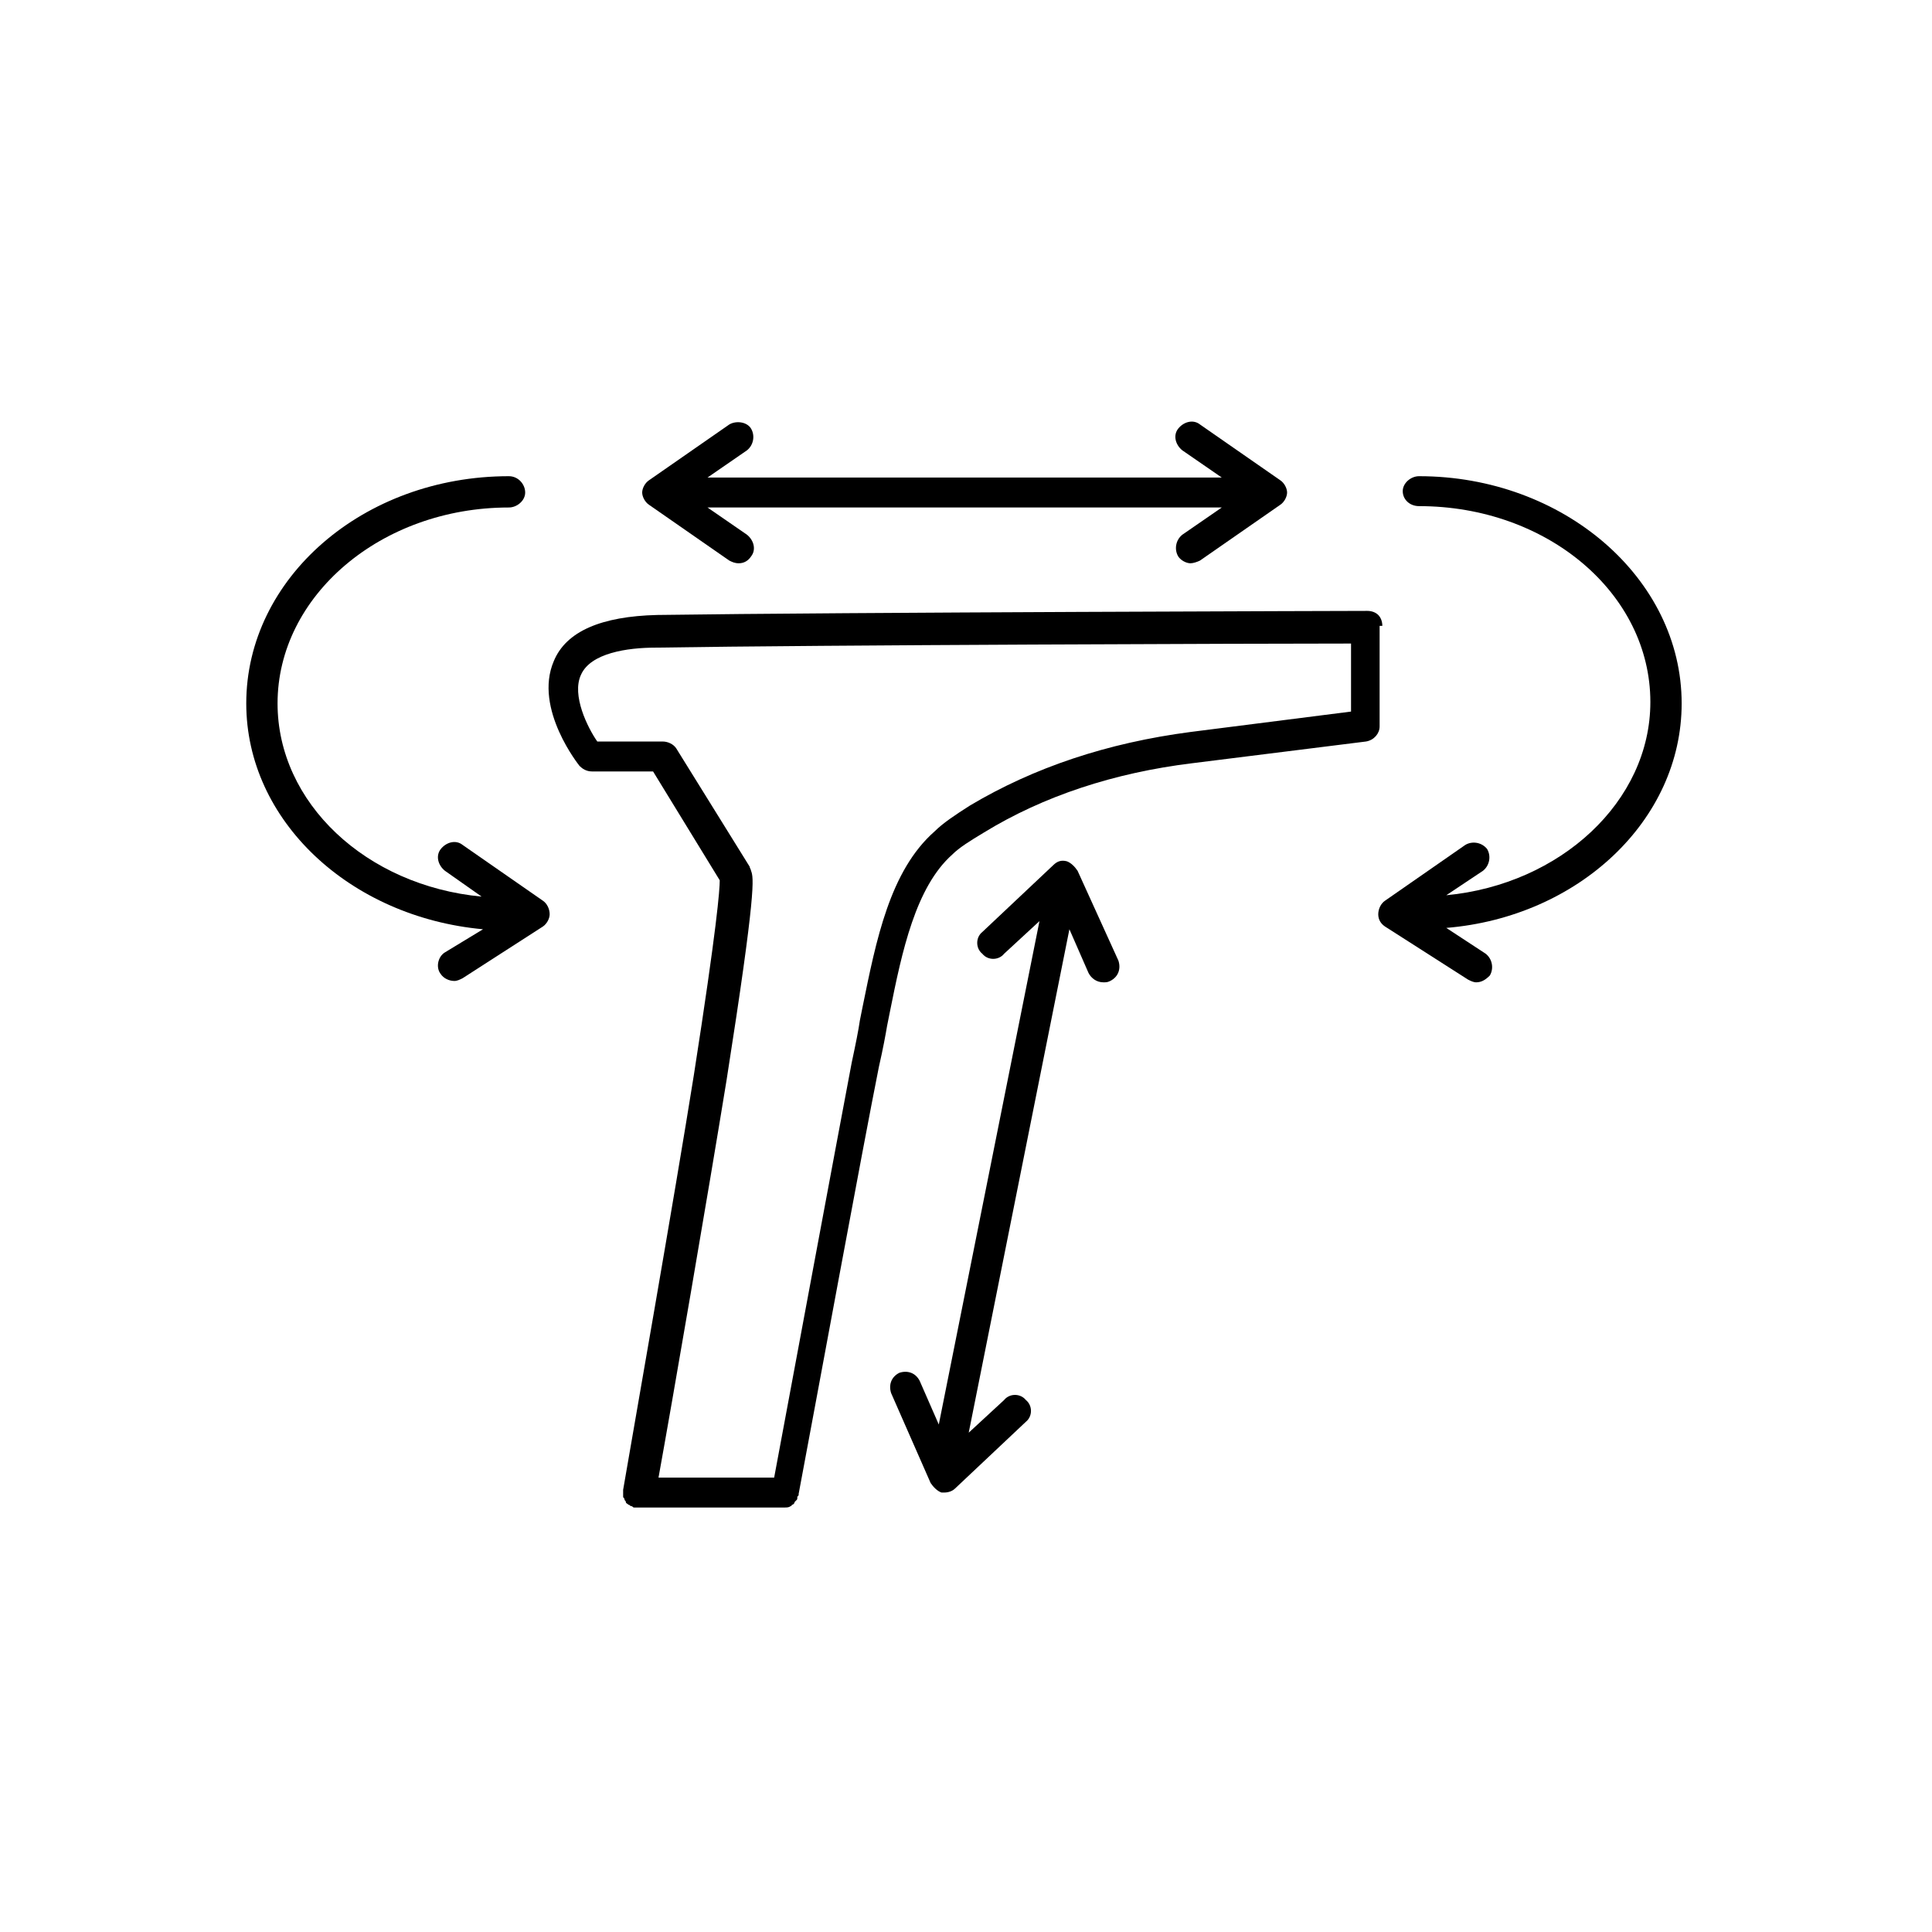
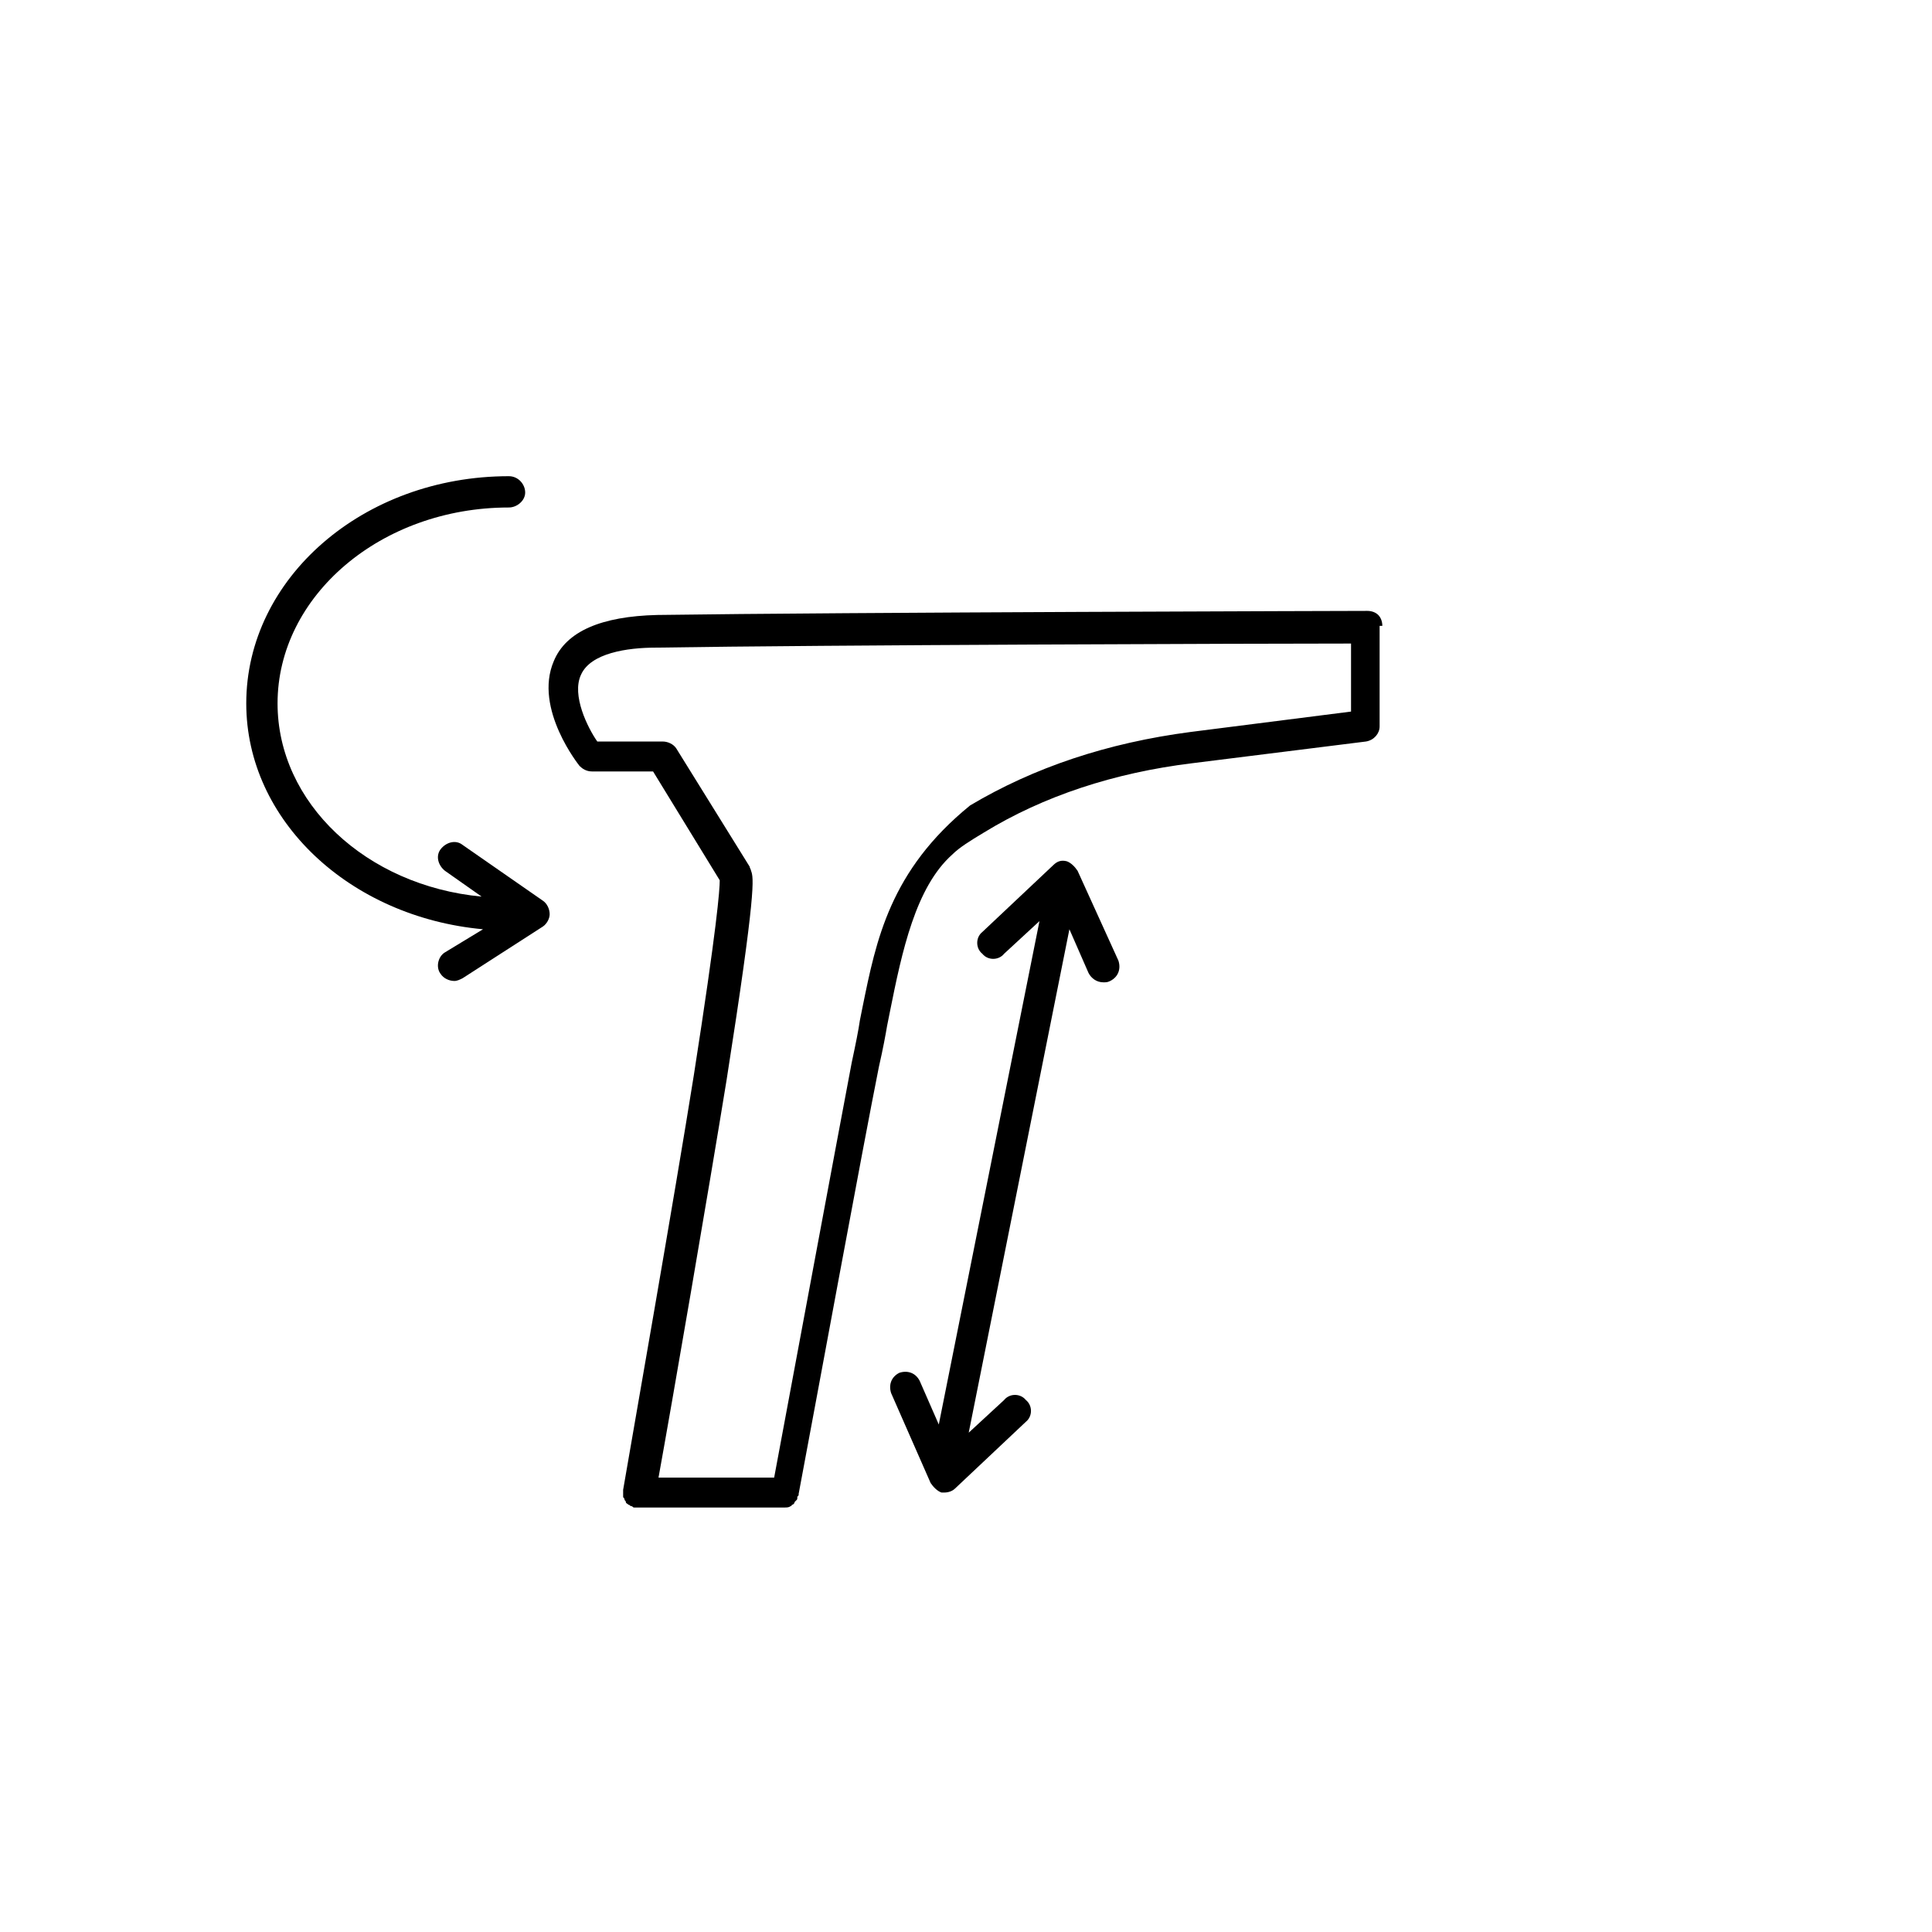
<svg xmlns="http://www.w3.org/2000/svg" width="142" height="142" viewBox="0 0 142 142" fill="none">
-   <path d="M101.6 46C101.6 45.7 101.5 45.4 101.3 45.2C101.1 45 100.8 44.9 100.5 44.9C100.1 44.9 62 45 48.3 45.2C44.2 45.3 41.6 46.4 40.7 48.6C39.2 52.1 42.6 56.3 42.6 56.3C42.8 56.5 43.1 56.7 43.5 56.7H48L52.9 64.7C52.9 65.4 52.7 68.1 51 79C49.6 87.8 46.4 106 45.8 109.5V109.6V109.7V109.8C45.8 109.9 45.8 109.9 45.8 110C45.8 110.1 45.9 110.1 45.9 110.2C45.9 110.3 46 110.3 46 110.4C46 110.5 46.1 110.5 46.2 110.6C46.3 110.6 46.3 110.7 46.4 110.7C46.5 110.7 46.5 110.8 46.6 110.8H46.7C46.8 110.8 46.8 110.8 46.9 110.8C47.4 110.8 47.8 110.8 48.3 110.8C51.5 110.8 54.7 110.8 57.7 110.8C57.8 110.8 58 110.8 58.1 110.7C58.1 110.7 58.2 110.7 58.2 110.6C58.3 110.6 58.4 110.5 58.4 110.4L58.5 110.3C58.6 110.2 58.6 110.2 58.6 110.1C58.6 110 58.6 110 58.7 109.9V109.8C60 102.9 63.4 84.4 64.6 78.4C64.9 77.1 65.1 76 65.2 75.4L65.4 74.4C66.3 69.9 67.3 65.2 70 62.8C70.5 62.3 71.3 61.8 72.3 61.2C76.7 58.5 81.9 56.8 87.6 56.1L100.4 54.5C101 54.4 101.4 53.9 101.4 53.4V46H101.6ZM99.3 52.3L87.5 53.8C81.4 54.6 76 56.4 71.3 59.2C70.2 59.9 69.3 60.5 68.7 61.1C65.4 64 64.4 69.1 63.4 74L63.2 75C63.1 75.7 62.9 76.7 62.6 78.1C61.5 83.9 58.3 101.1 56.9 108.6C54.1 108.6 51.3 108.6 48.4 108.6C49.4 103.1 52.1 87.4 53.4 79.4C55.6 65.4 55.4 64.5 55.2 64C55.2 63.9 55.1 63.8 55.1 63.7L49.7 55C49.5 54.7 49.1 54.5 48.7 54.5H43.9C43.2 53.5 42 51.1 42.7 49.6C43.4 48 46.1 47.6 48.2 47.6C60.5 47.4 92.7 47.3 99.3 47.3V52.3Z" fill="black" />
-   <path d="M47.7 37.1L53.6 41.2C53.8 41.3 54 41.4 54.3 41.4C54.7 41.4 55 41.2 55.2 40.9C55.6 40.4 55.4 39.7 54.9 39.3L52 37.3H89.8L86.9 39.3C86.4 39.7 86.3 40.4 86.6 40.9C86.8 41.2 87.2 41.4 87.5 41.4C87.7 41.4 88 41.3 88.2 41.2L94.1 37.1C94.4 36.9 94.6 36.5 94.6 36.2C94.6 35.9 94.4 35.5 94.1 35.3L88.2 31.2C87.7 30.8 87 31 86.6 31.5C86.2 32 86.4 32.7 86.9 33.1L89.8 35.1H52L54.9 33.1C55.4 32.7 55.5 32 55.2 31.5C54.9 31 54.1 30.9 53.6 31.2L47.7 35.3C47.4 35.5 47.2 35.9 47.2 36.2C47.2 36.5 47.4 36.9 47.7 37.1Z" fill="black" />
+   <path d="M101.6 46C101.6 45.7 101.5 45.4 101.3 45.2C101.1 45 100.8 44.9 100.5 44.9C100.1 44.9 62 45 48.3 45.2C44.2 45.3 41.6 46.4 40.7 48.6C39.2 52.1 42.6 56.3 42.6 56.3C42.8 56.5 43.1 56.7 43.5 56.7H48L52.9 64.7C52.9 65.4 52.7 68.1 51 79C49.6 87.8 46.4 106 45.8 109.5V109.6V109.7V109.8C45.8 109.9 45.8 109.9 45.8 110C45.8 110.1 45.9 110.1 45.9 110.2C45.9 110.3 46 110.3 46 110.4C46 110.5 46.1 110.5 46.2 110.6C46.3 110.6 46.3 110.7 46.4 110.7C46.5 110.7 46.5 110.8 46.6 110.8H46.7C46.8 110.8 46.8 110.8 46.9 110.8C47.4 110.8 47.8 110.8 48.3 110.8C51.5 110.8 54.7 110.8 57.7 110.8C57.8 110.8 58 110.8 58.1 110.7C58.1 110.7 58.2 110.7 58.2 110.6C58.3 110.6 58.4 110.5 58.4 110.4L58.5 110.3C58.6 110.2 58.6 110.2 58.6 110.1C58.6 110 58.6 110 58.7 109.9V109.8C60 102.9 63.4 84.4 64.6 78.4C64.9 77.1 65.1 76 65.2 75.4L65.4 74.4C66.3 69.9 67.3 65.2 70 62.8C70.5 62.3 71.3 61.8 72.3 61.2C76.7 58.5 81.9 56.8 87.6 56.1L100.4 54.5C101 54.4 101.4 53.9 101.4 53.4V46H101.6ZM99.3 52.3L87.5 53.8C81.4 54.6 76 56.4 71.3 59.2C65.4 64 64.4 69.1 63.4 74L63.2 75C63.1 75.7 62.9 76.7 62.6 78.1C61.5 83.9 58.3 101.1 56.9 108.6C54.1 108.6 51.3 108.6 48.4 108.6C49.4 103.1 52.1 87.4 53.4 79.4C55.6 65.4 55.4 64.5 55.2 64C55.2 63.9 55.1 63.8 55.1 63.7L49.7 55C49.5 54.7 49.1 54.5 48.7 54.5H43.9C43.2 53.5 42 51.1 42.7 49.6C43.4 48 46.1 47.6 48.2 47.6C60.5 47.4 92.7 47.3 99.3 47.3V52.3Z" fill="black" />
  <path d="M79.2 64C79 63.7 78.7 63.4 78.4 63.3C78 63.2 77.7 63.3 77.4 63.6L72.2 68.5C71.7 68.9 71.7 69.7 72.2 70.1C72.6 70.6 73.4 70.6 73.8 70.1L76.4 67.7L69 104.7L67.6 101.5C67.3 100.9 66.7 100.7 66.1 100.9C65.5 101.2 65.3 101.8 65.5 102.4L68.4 109C68.6 109.3 68.9 109.6 69.2 109.7C69.3 109.7 69.4 109.7 69.4 109.7C69.7 109.7 70 109.6 70.2 109.4L75.4 104.5C75.9 104.1 75.9 103.3 75.4 102.9C75 102.4 74.2 102.4 73.8 102.9L71.2 105.3L78.6 68.3L80 71.5C80.2 71.9 80.6 72.2 81.1 72.2C81.3 72.2 81.4 72.2 81.6 72.1C82.2 71.8 82.4 71.2 82.2 70.6L79.2 64Z" fill="black" />
  <path d="M39.9 66.2L34 62.1C33.5 61.7 32.8 61.9 32.4 62.4C32 62.9 32.2 63.6 32.7 64L35.4 65.9C26.9 65.1 20.4 59 20.4 51.7C20.4 43.8 28 37.3 37.4 37.3C38 37.3 38.6 36.8 38.6 36.2C38.6 35.6 38.1 35 37.4 35C26.7 35 18.1 42.5 18.1 51.7C18.1 60.3 25.7 67.4 35.5 68.3L32.7 70C32.2 70.3 32 71.1 32.4 71.6C32.6 71.9 33 72.1 33.4 72.1C33.6 72.1 33.8 72 34 71.9L39.9 68.1C40.2 67.9 40.4 67.5 40.4 67.2C40.4 66.8 40.2 66.4 39.9 66.2Z" fill="black" />
-   <path d="M123.6 51.7C123.6 42.5 114.9 35 104.3 35C103.7 35 103.1 35.5 103.1 36.1C103.1 36.7 103.6 37.2 104.3 37.2C113.7 37.2 121.3 43.6 121.3 51.6C121.3 58.9 114.7 65 106.3 65.8L109 64C109.5 63.6 109.6 62.9 109.3 62.4C108.9 61.9 108.2 61.8 107.7 62.1L101.8 66.2C101.5 66.4 101.3 66.8 101.3 67.2C101.3 67.6 101.5 67.9 101.8 68.1L107.9 72C108.1 72.1 108.3 72.2 108.5 72.2C108.9 72.2 109.2 72 109.5 71.7C109.8 71.2 109.7 70.5 109.2 70.1L106.3 68.2C116 67.4 123.6 60.3 123.6 51.7Z" fill="black" />
</svg>